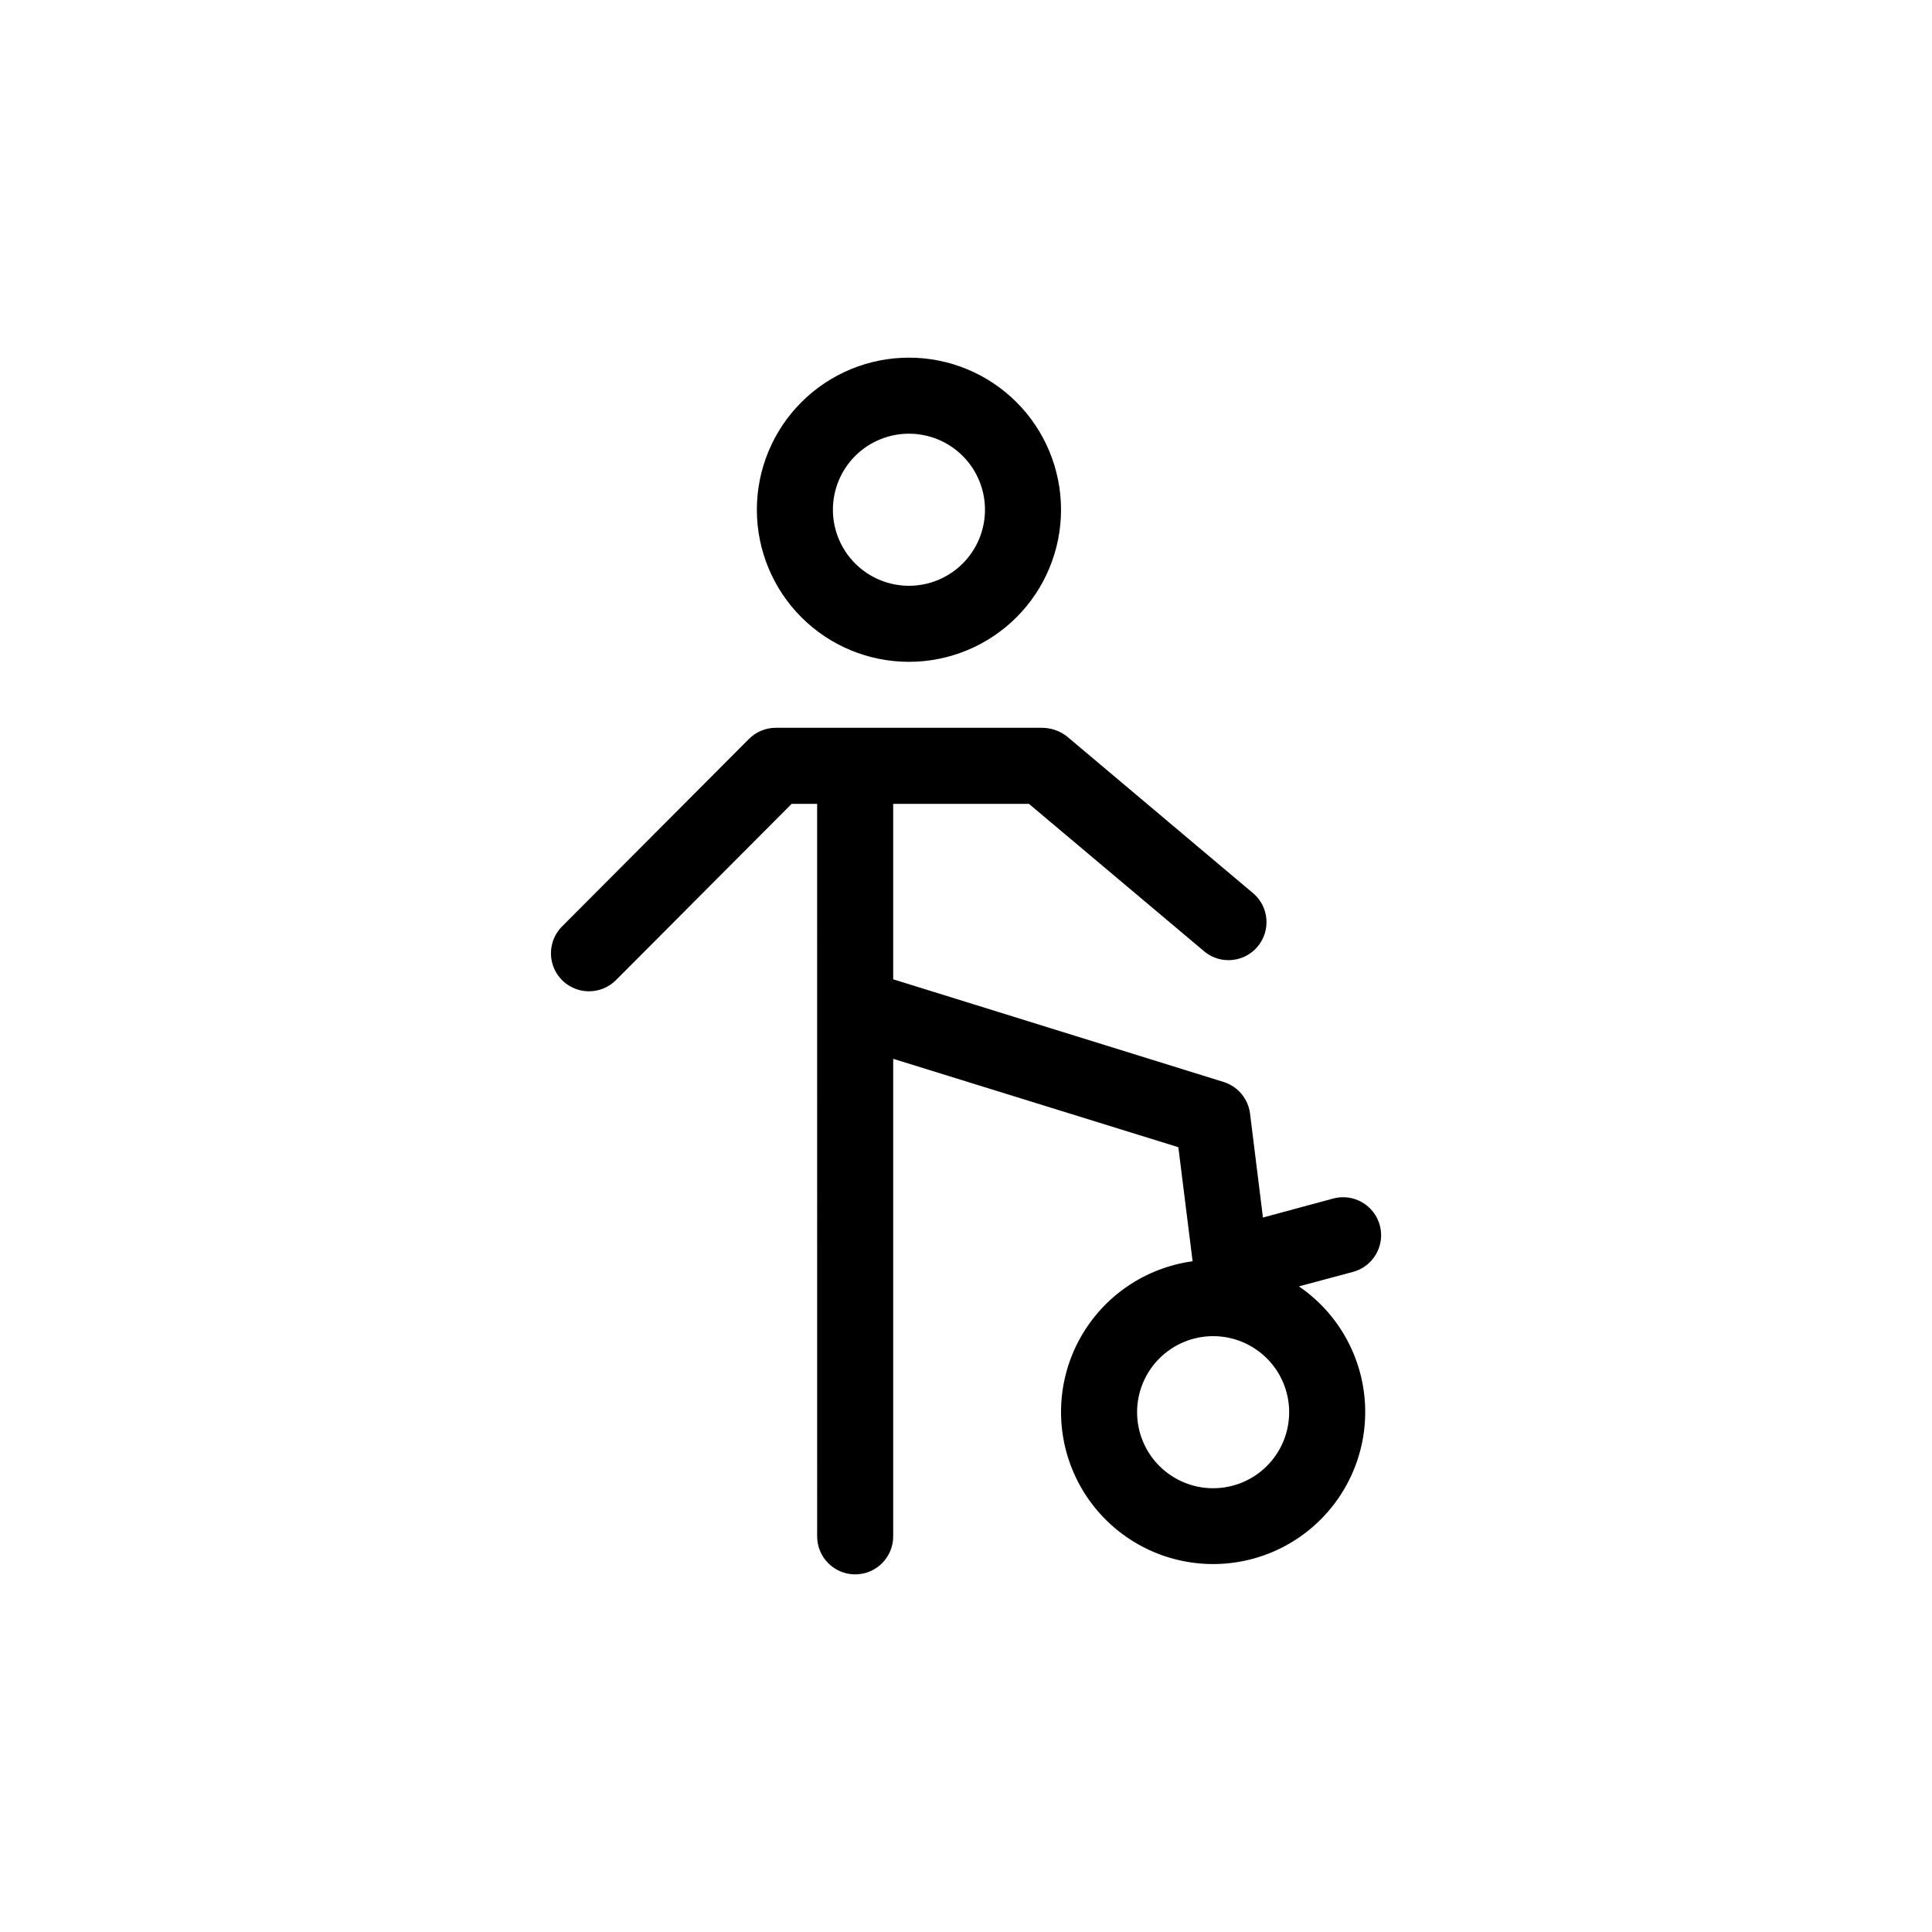
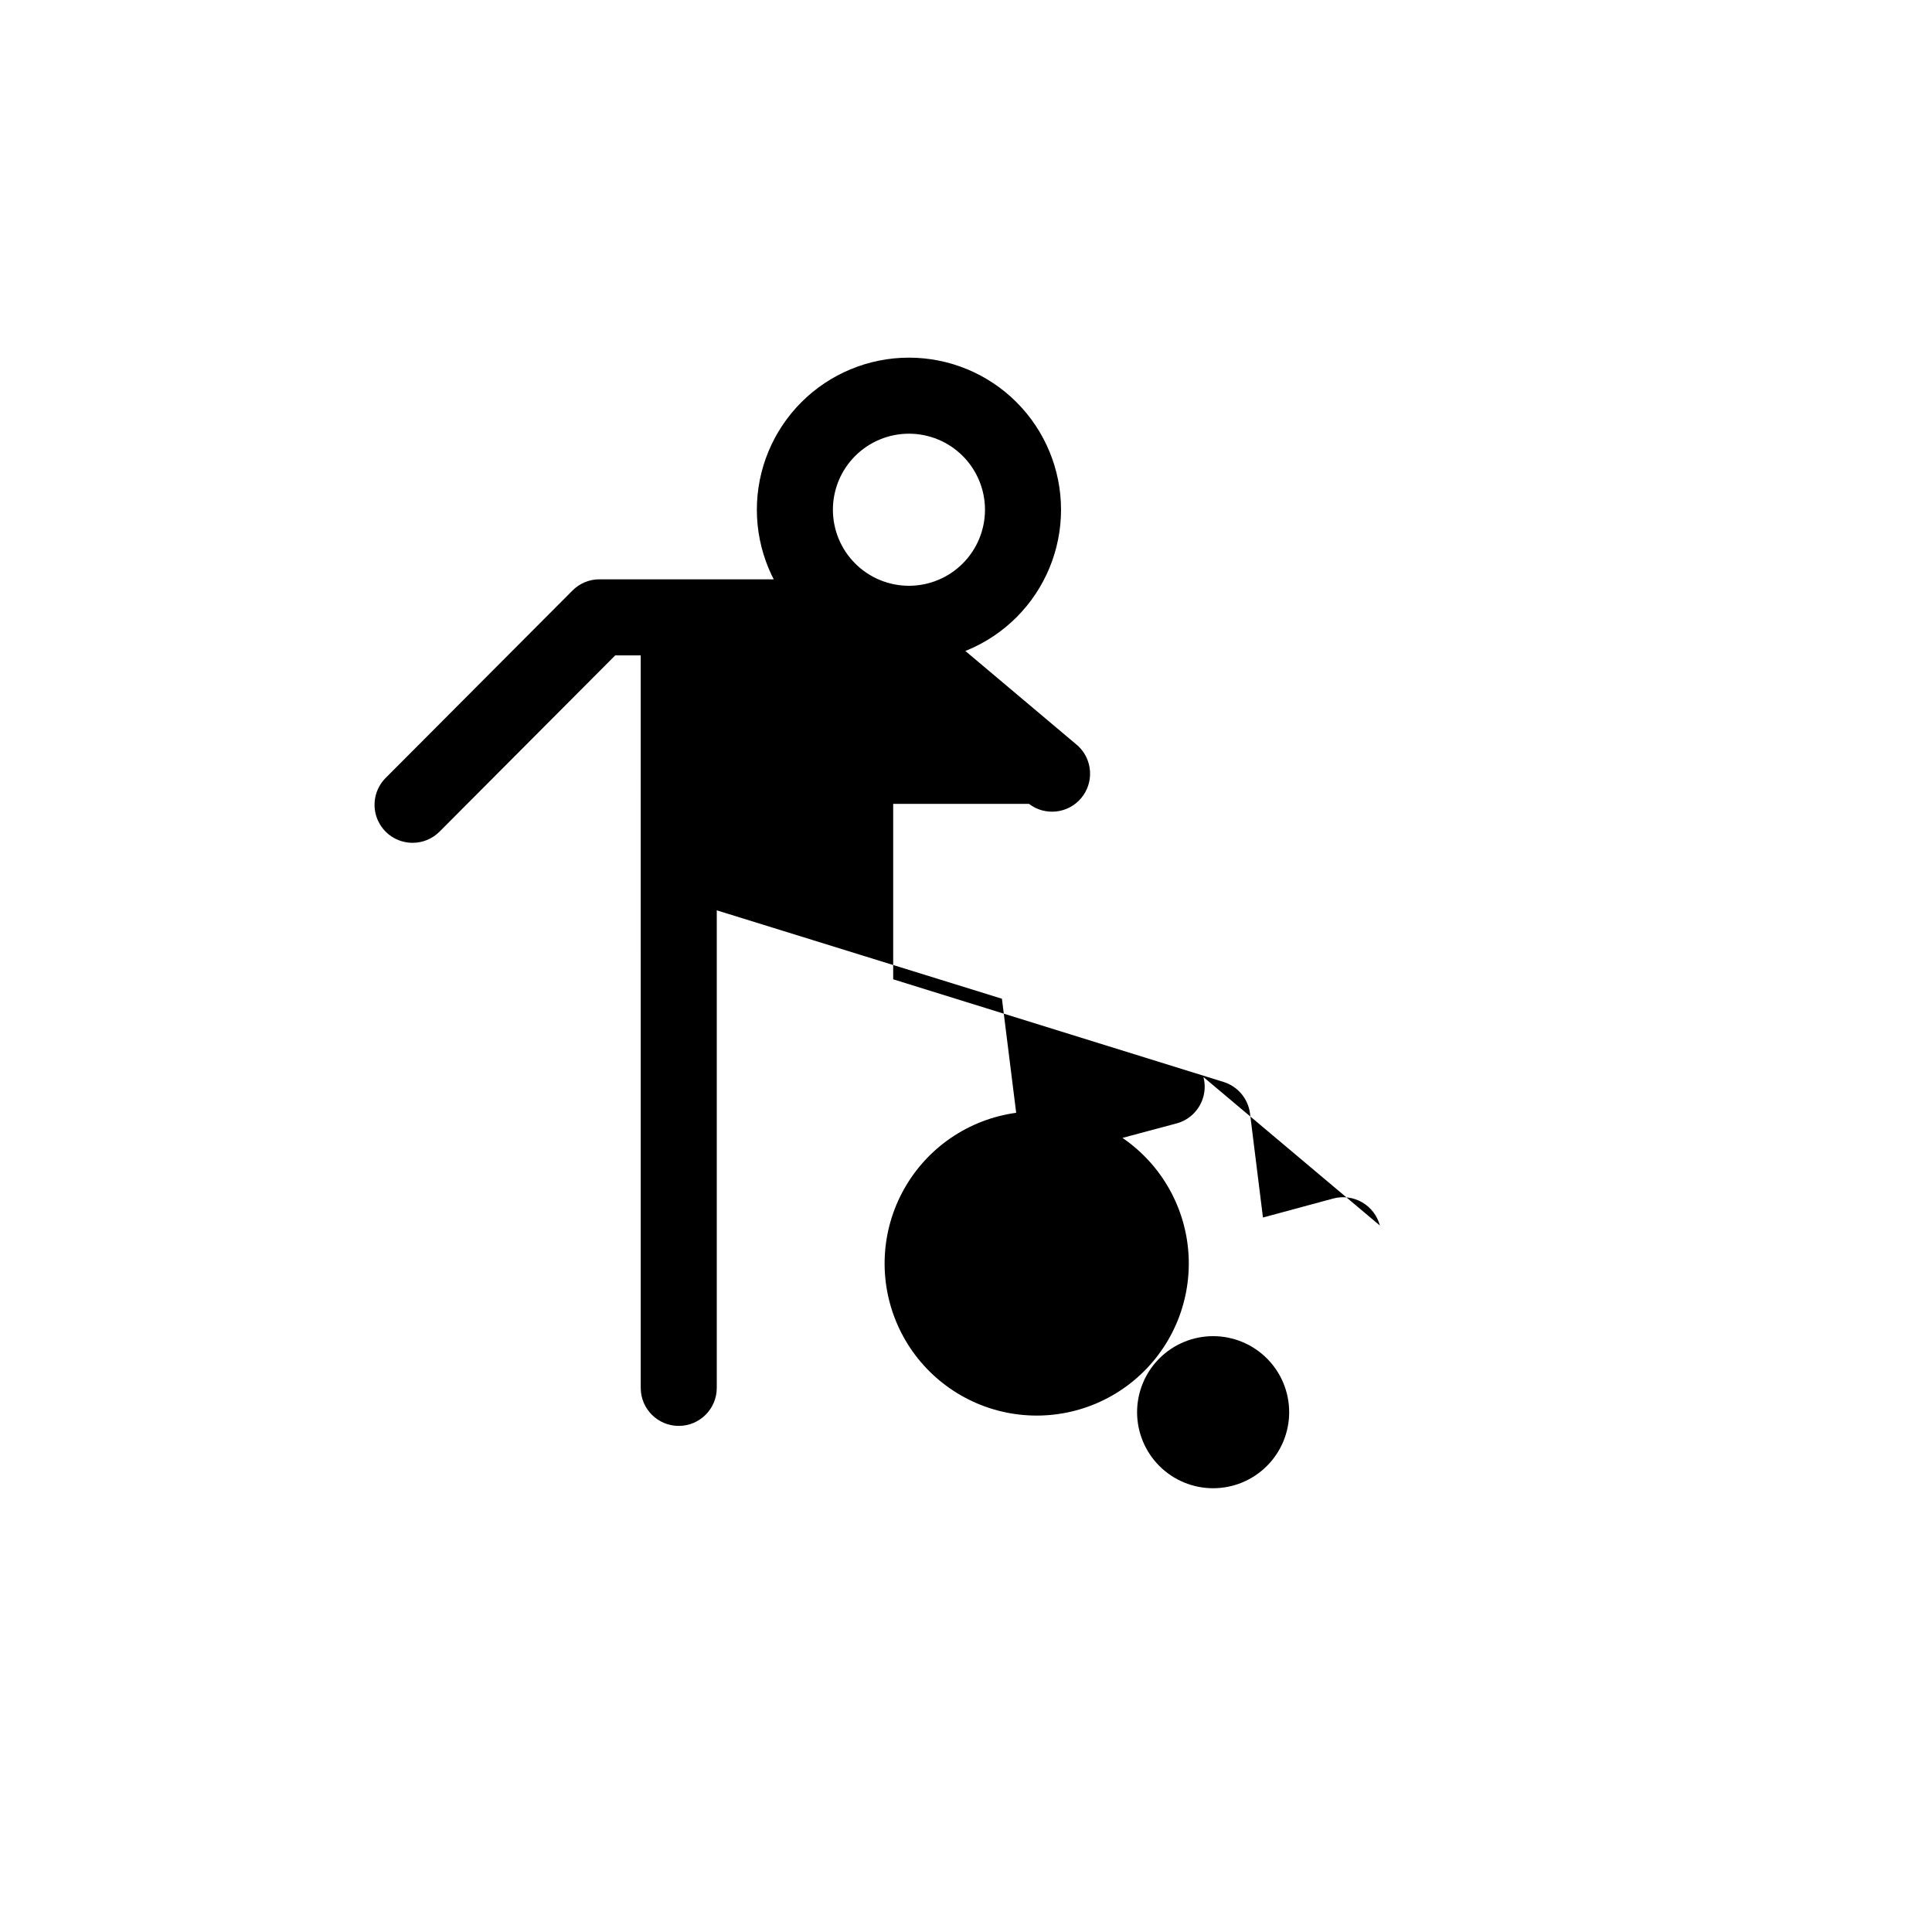
<svg xmlns="http://www.w3.org/2000/svg" fill="#000000" width="800px" height="800px" version="1.1" viewBox="144 144 512 512">
-   <path d="m384.88 319.39c10.691 0 20.941-4.246 28.5-11.805 7.559-7.562 11.805-17.812 11.805-28.5 0-10.691-4.246-20.941-11.805-28.5-7.559-7.559-17.809-11.805-28.5-11.805-10.688 0-20.941 4.246-28.5 11.805-7.559 7.559-11.805 17.809-11.805 28.5 0 10.688 4.246 20.938 11.805 28.5 7.559 7.559 17.812 11.805 28.5 11.805zm0-60.457c5.348 0 10.473 2.121 14.25 5.902 3.781 3.777 5.902 8.902 5.902 14.25 0 5.344-2.121 10.469-5.902 14.25-3.777 3.777-8.902 5.902-14.25 5.902-5.344 0-10.469-2.125-14.25-5.902-3.777-3.781-5.902-8.906-5.902-14.25 0-5.348 2.125-10.473 5.902-14.25 3.781-3.781 8.906-5.902 14.25-5.902zm124.8 209.84c-0.688-2.59-2.375-4.797-4.688-6.141-2.316-1.34-5.07-1.707-7.656-1.016l-18.641 5.039-3.426-27.559c-0.496-3.918-3.234-7.188-7.004-8.363l-87.562-27.207v-46.5h35.973l46.754 39.348c4.277 3.281 10.379 2.613 13.848-1.516 3.465-4.129 3.07-10.254-0.902-13.902l-49.523-41.715c-1.902-1.523-4.266-2.359-6.699-2.367h-70.535c-2.684-0.004-5.262 1.066-7.152 2.973l-49.523 49.676h-0.004c-2.867 2.887-3.719 7.219-2.156 10.977 1.566 3.758 5.242 6.207 9.312 6.203 2.66 0.004 5.215-1.047 7.102-2.922l46.602-46.754h6.75l0.004 194.12c0 5.566 4.512 10.078 10.074 10.078 5.566 0 10.078-4.512 10.078-10.078v-126.55l75.57 23.426 3.777 30.23v-0.004c-12.535 1.707-23.539 9.199-29.723 20.238-6.184 11.035-6.828 24.336-1.738 35.918s15.324 20.102 27.637 23.008 25.273-0.133 35.008-8.215 15.109-20.266 14.516-32.902c-0.594-12.637-7.086-24.262-17.535-31.395l14.508-3.879h0.004c5.254-1.516 8.344-6.953 6.953-12.242zm-44.188 69.625c-5.344 0-10.469-2.121-14.25-5.902-3.777-3.777-5.902-8.906-5.902-14.25s2.125-10.469 5.902-14.25c3.781-3.777 8.906-5.902 14.25-5.902 5.348 0 10.473 2.125 14.25 5.902 3.781 3.781 5.902 8.906 5.902 14.25s-2.121 10.473-5.902 14.25c-3.777 3.781-8.902 5.902-14.25 5.902z" />
+   <path d="m384.88 319.39c10.691 0 20.941-4.246 28.5-11.805 7.559-7.562 11.805-17.812 11.805-28.5 0-10.691-4.246-20.941-11.805-28.5-7.559-7.559-17.809-11.805-28.5-11.805-10.688 0-20.941 4.246-28.5 11.805-7.559 7.559-11.805 17.809-11.805 28.5 0 10.688 4.246 20.938 11.805 28.5 7.559 7.559 17.812 11.805 28.5 11.805zm0-60.457c5.348 0 10.473 2.121 14.25 5.902 3.781 3.777 5.902 8.902 5.902 14.25 0 5.344-2.121 10.469-5.902 14.25-3.777 3.777-8.902 5.902-14.25 5.902-5.344 0-10.469-2.125-14.25-5.902-3.777-3.781-5.902-8.906-5.902-14.25 0-5.348 2.125-10.473 5.902-14.25 3.781-3.781 8.906-5.902 14.25-5.902zm124.8 209.84c-0.688-2.59-2.375-4.797-4.688-6.141-2.316-1.34-5.07-1.707-7.656-1.016l-18.641 5.039-3.426-27.559c-0.496-3.918-3.234-7.188-7.004-8.363l-87.562-27.207v-46.5h35.973c4.277 3.281 10.379 2.613 13.848-1.516 3.465-4.129 3.07-10.254-0.902-13.902l-49.523-41.715c-1.902-1.523-4.266-2.359-6.699-2.367h-70.535c-2.684-0.004-5.262 1.066-7.152 2.973l-49.523 49.676h-0.004c-2.867 2.887-3.719 7.219-2.156 10.977 1.566 3.758 5.242 6.207 9.312 6.203 2.66 0.004 5.215-1.047 7.102-2.922l46.602-46.754h6.75l0.004 194.12c0 5.566 4.512 10.078 10.074 10.078 5.566 0 10.078-4.512 10.078-10.078v-126.55l75.57 23.426 3.777 30.23v-0.004c-12.535 1.707-23.539 9.199-29.723 20.238-6.184 11.035-6.828 24.336-1.738 35.918s15.324 20.102 27.637 23.008 25.273-0.133 35.008-8.215 15.109-20.266 14.516-32.902c-0.594-12.637-7.086-24.262-17.535-31.395l14.508-3.879h0.004c5.254-1.516 8.344-6.953 6.953-12.242zm-44.188 69.625c-5.344 0-10.469-2.121-14.25-5.902-3.777-3.777-5.902-8.906-5.902-14.25s2.125-10.469 5.902-14.25c3.781-3.777 8.906-5.902 14.25-5.902 5.348 0 10.473 2.125 14.25 5.902 3.781 3.781 5.902 8.906 5.902 14.25s-2.121 10.473-5.902 14.25c-3.777 3.781-8.902 5.902-14.25 5.902z" />
</svg>